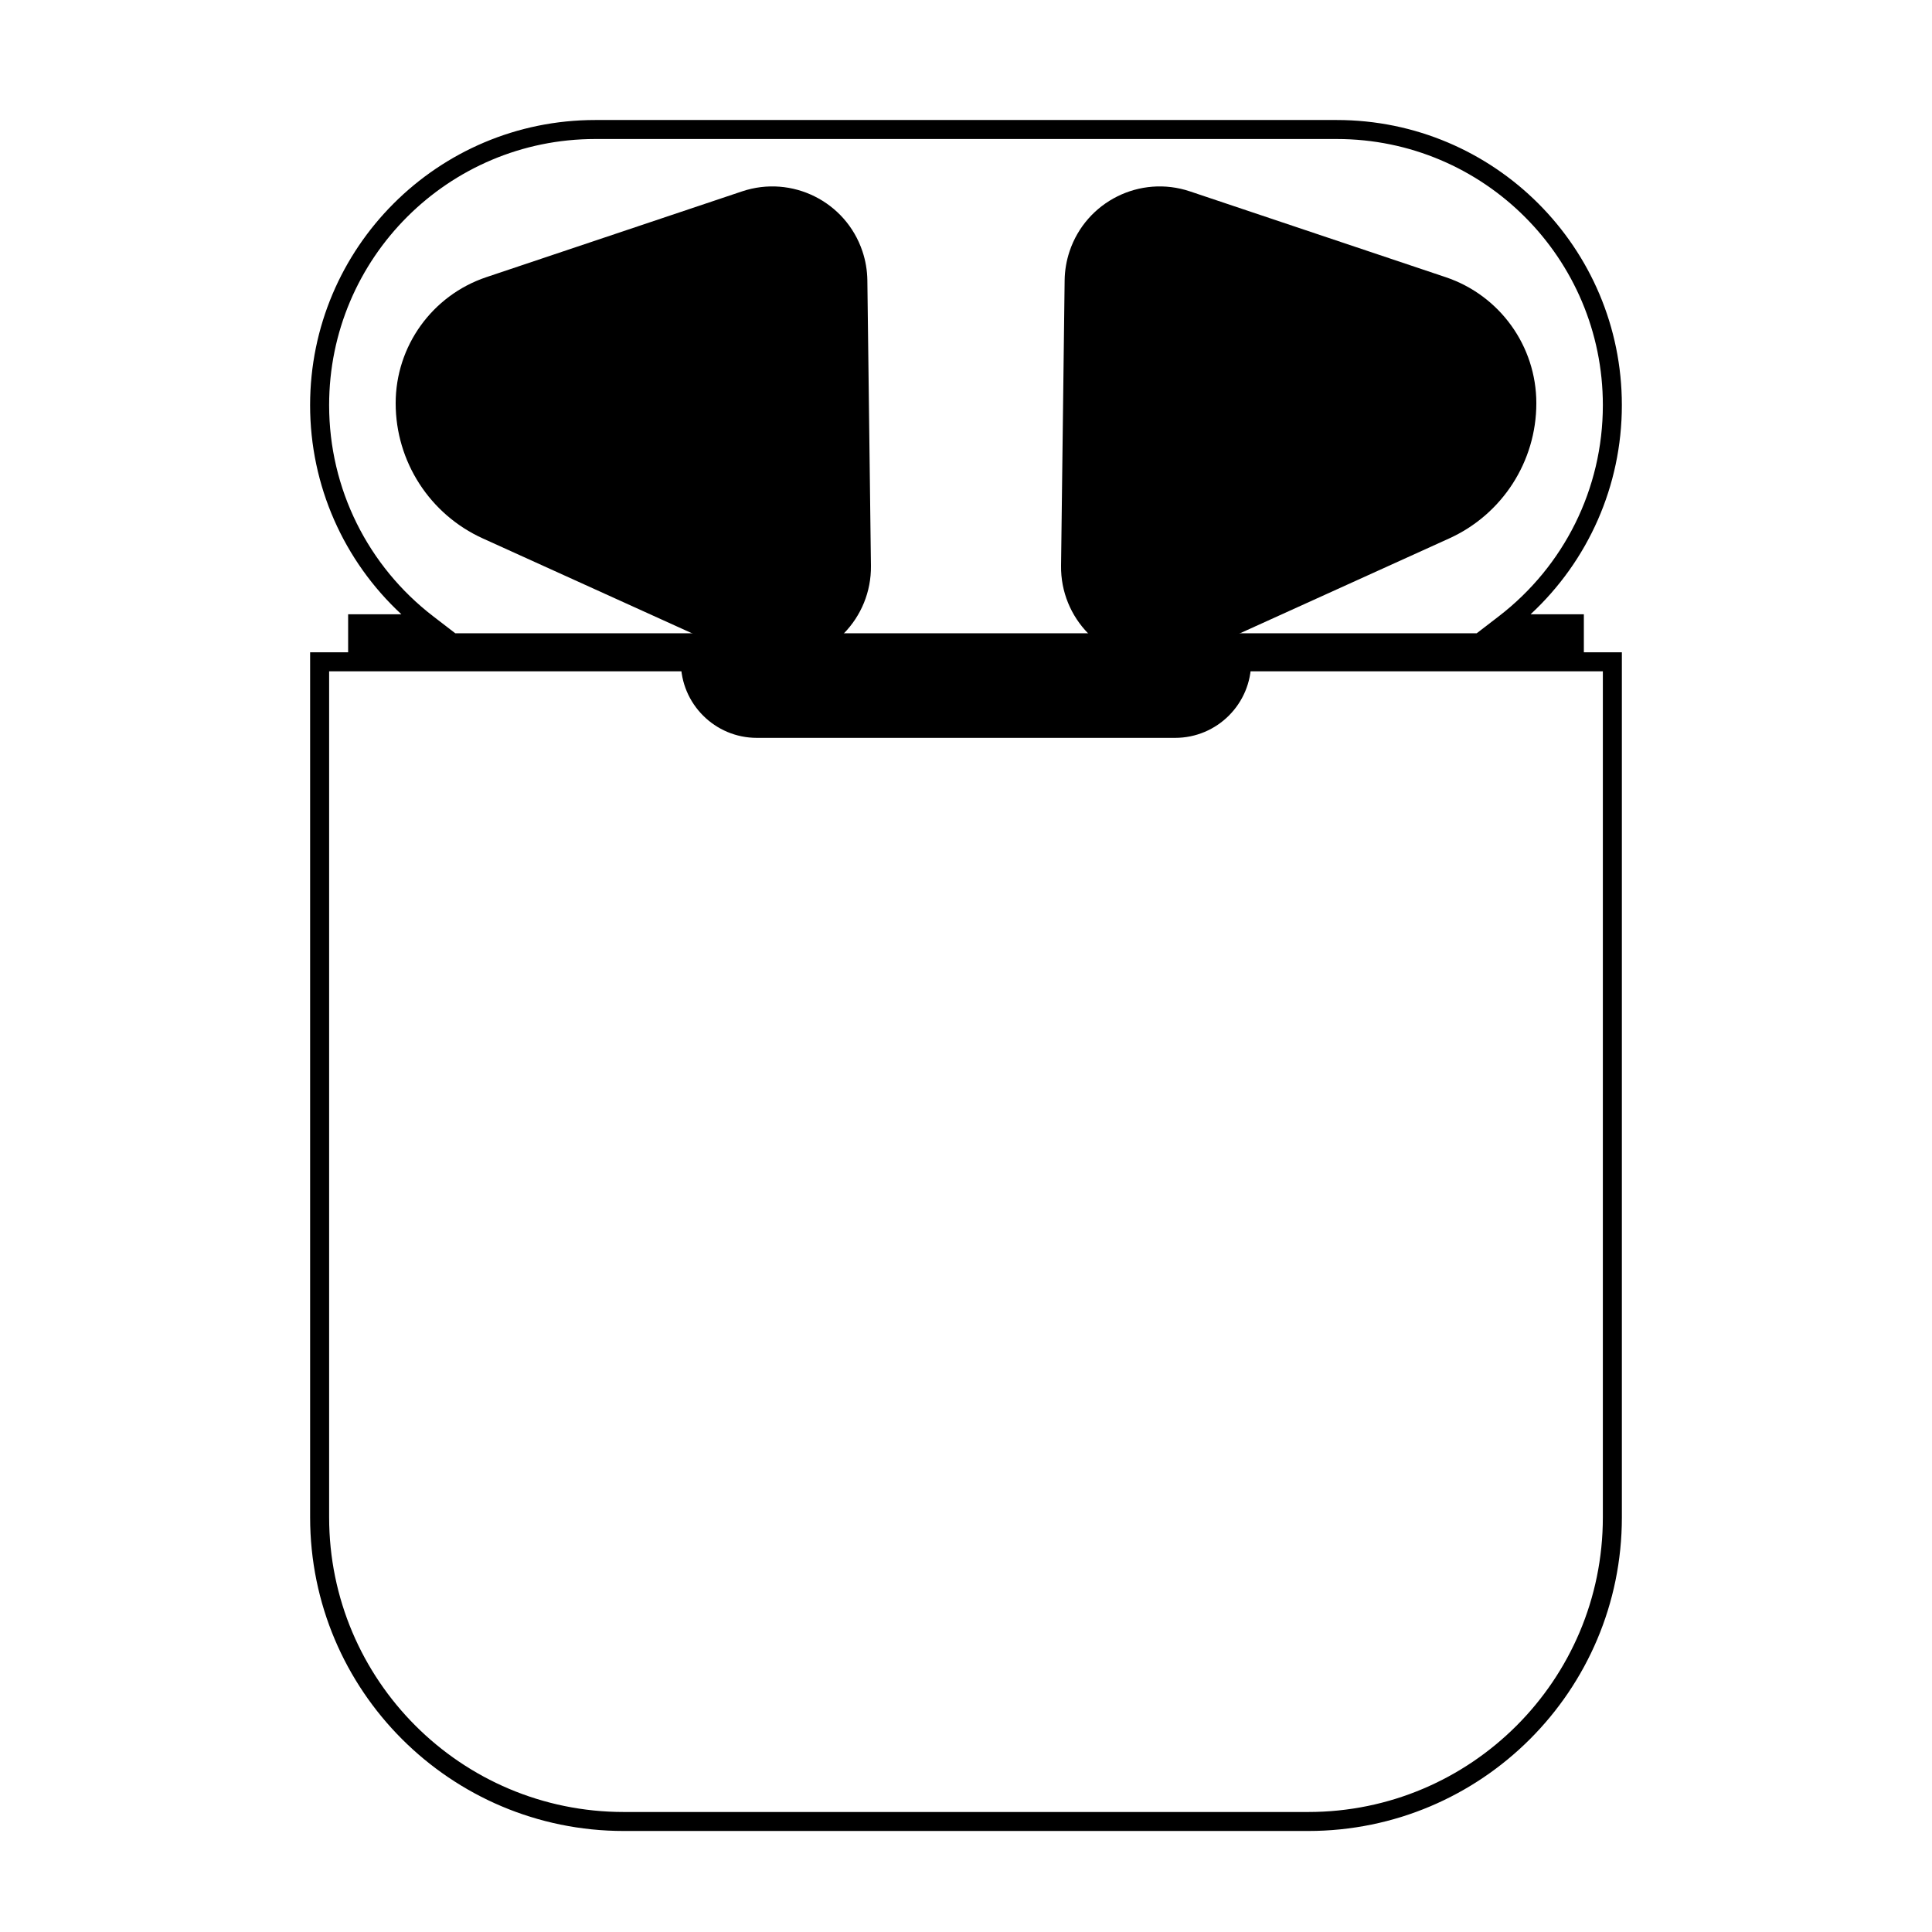
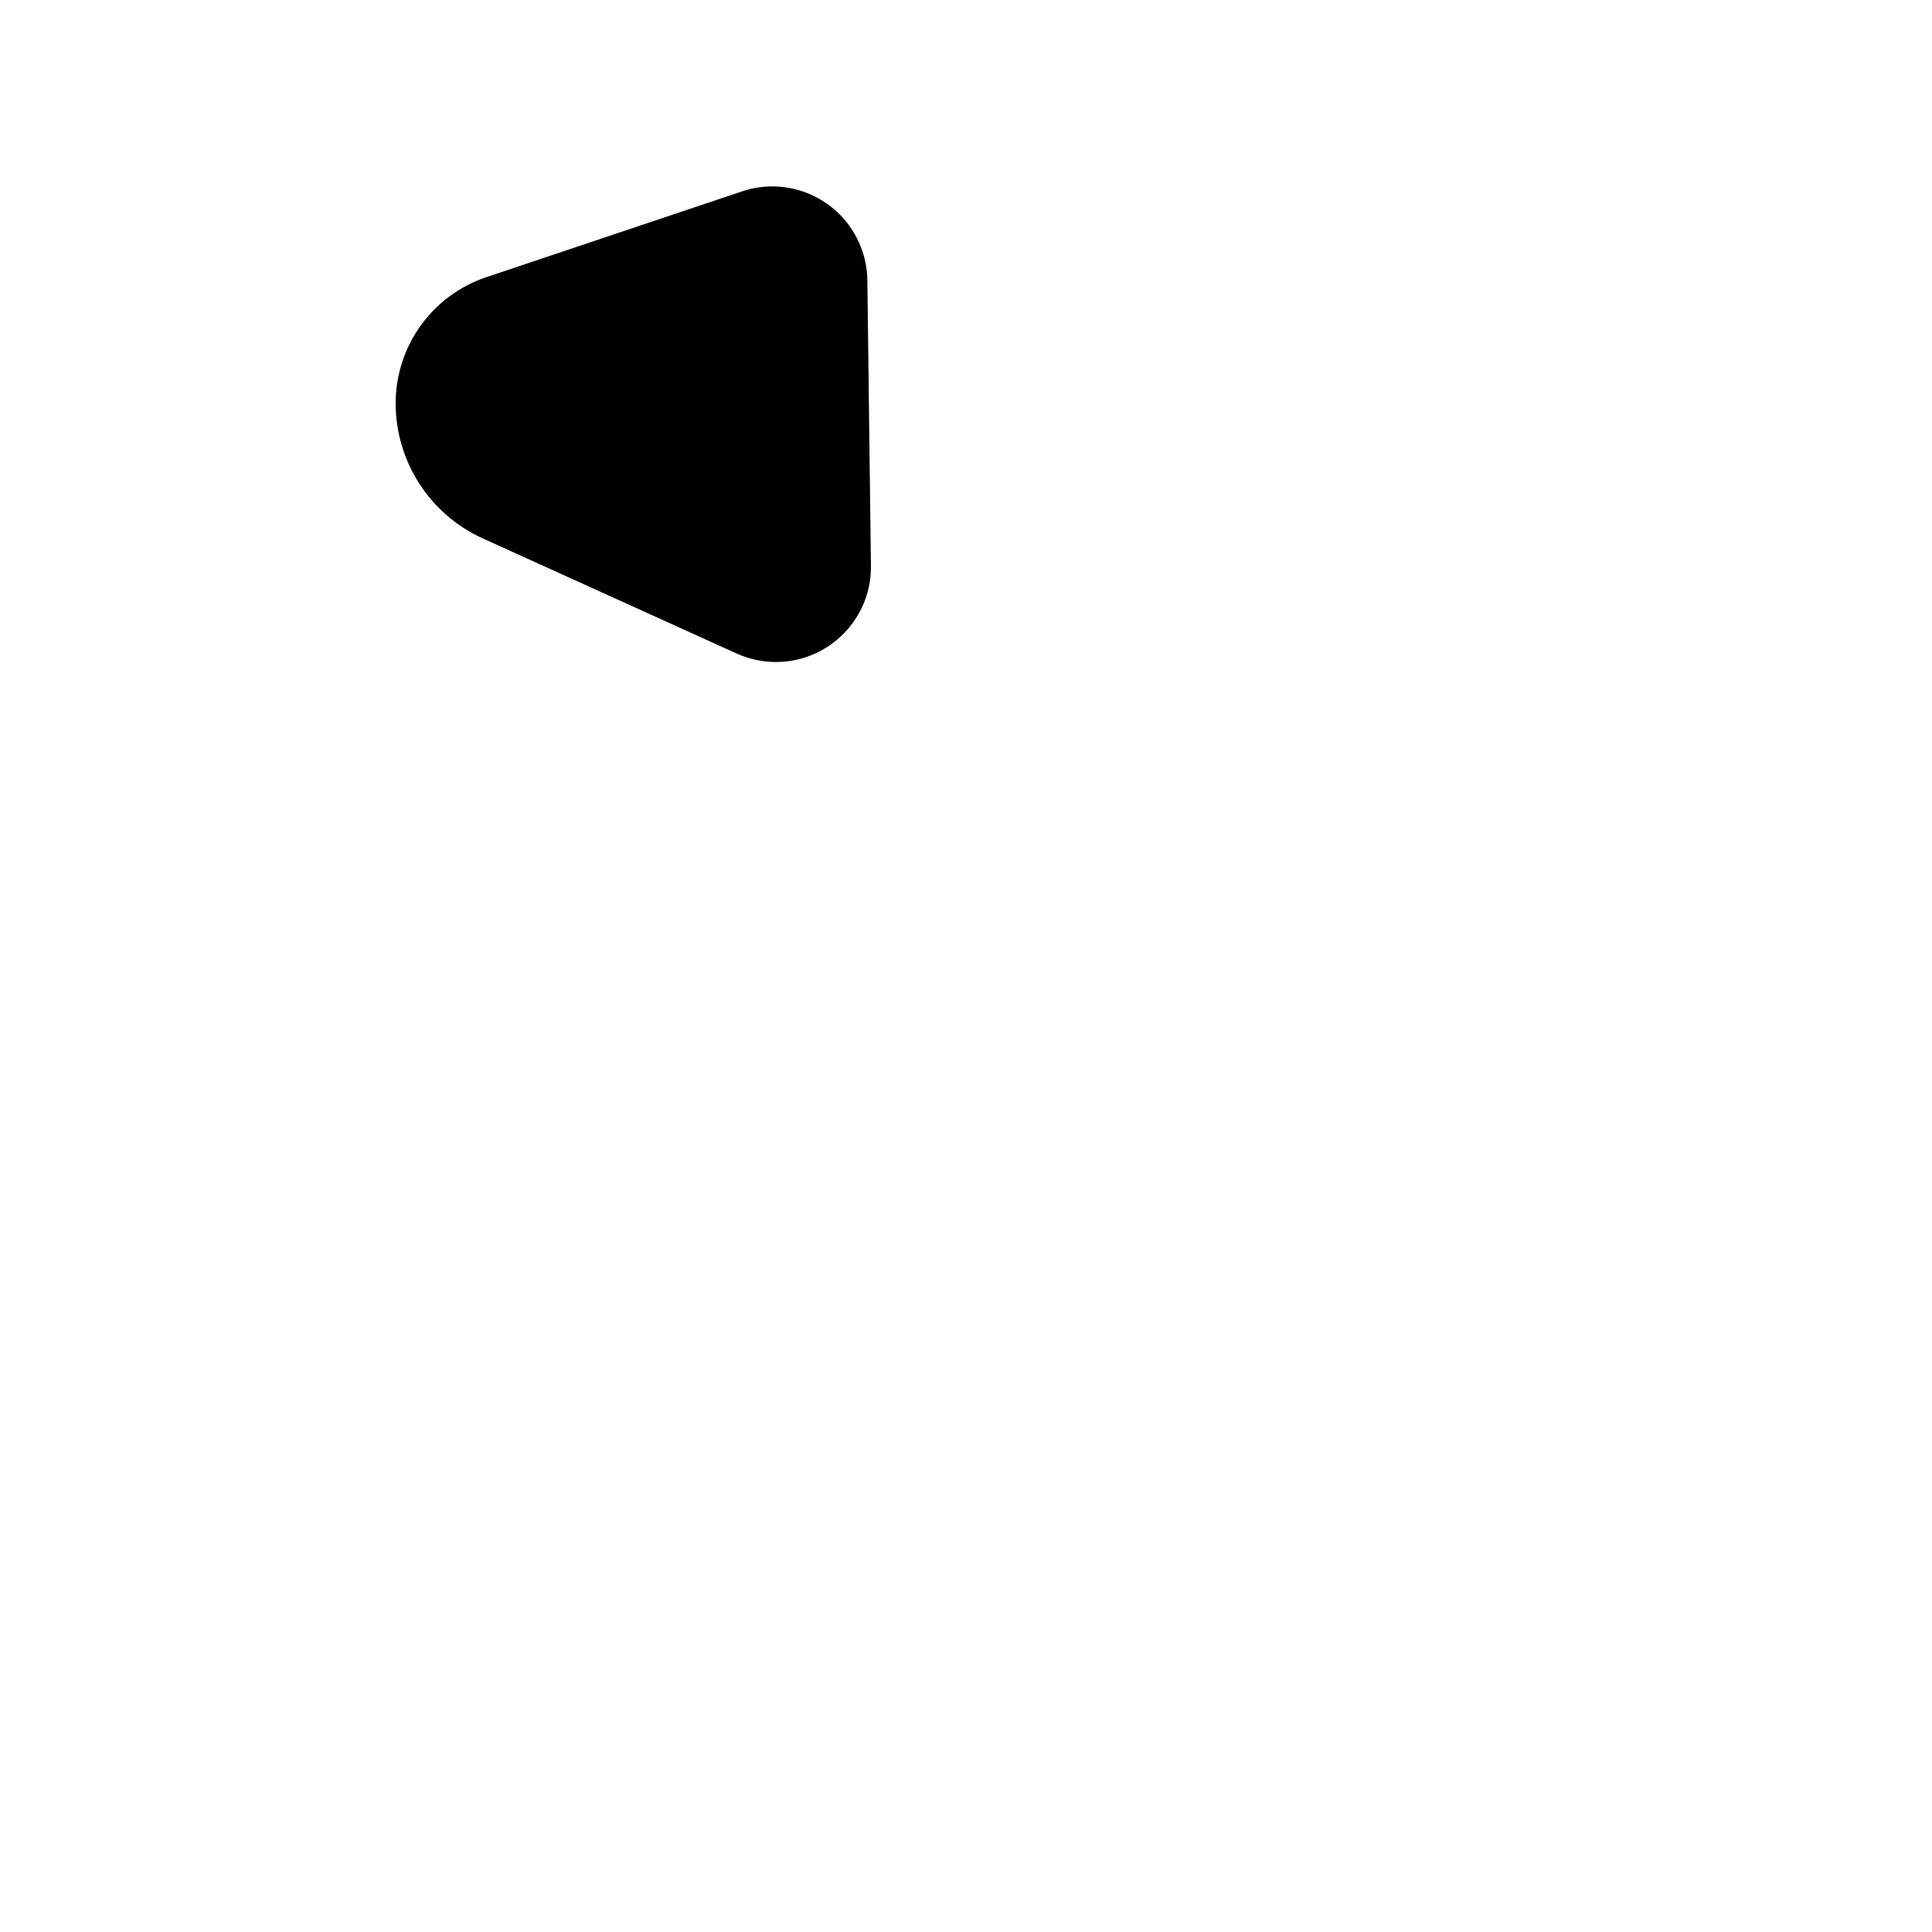
<svg xmlns="http://www.w3.org/2000/svg" fill="#000000" width="800px" height="800px" version="1.1" viewBox="144 144 512 512">
  <g>
-     <path d="m551.98 311.83h-12.941zm-12.941 0h-3.703l5.871-4.516c17.258-13.273 27.566-33.754 27.566-55.941 0-38.953-31.578-70.535-70.531-70.535h-196.49c-38.953 0-70.531 31.582-70.531 70.535 0 22.188 10.312 42.668 27.566 55.941l5.871 4.516h-3.703zm24.699-5.039v10.078h-327.48v-10.078h14.113c-15.25-14.133-24.191-34.039-24.191-55.418 0-41.738 33.836-75.57 75.57-75.57h196.49c41.734 0 75.57 33.832 75.57 75.57 0 21.379-8.941 41.285-24.188 55.418zm5.035 15.113h-337.55v224.2c0 43.129 34.961 78.094 78.09 78.094h181.37c43.129 0 78.09-34.965 78.09-78.094zm5.039-5.035v229.23c0 45.914-37.219 83.129-83.129 83.129h-181.37c-45.91 0-83.129-37.215-83.129-83.129v-229.23z" />
    <path d="m272.89 217.45 67.77-22.734c13.188-4.422 27.469 2.684 31.891 15.871 0.836 2.484 1.273 5.078 1.309 7.695l0.949 75.652c0.176 13.91-10.961 25.328-24.871 25.504-3.695 0.047-7.356-0.719-10.719-2.246l-67.273-30.504c-14.059-6.375-23.09-20.383-23.09-35.82 0-15.148 9.676-28.598 24.035-33.418z" fill-rule="evenodd" />
-     <path d="m527.11 217.45-67.766-22.734c-13.191-4.422-27.469 2.684-31.895 15.871-0.832 2.484-1.273 5.078-1.309 7.695l-0.949 75.652c-0.176 13.91 10.961 25.328 24.871 25.504 3.695 0.047 7.356-0.719 10.723-2.246l67.27-30.504c14.059-6.375 23.09-20.383 23.09-35.82 0-15.148-9.676-28.598-24.035-33.418z" fill-rule="evenodd" />
-     <path d="m324.43 319.39h151.14c0 11.129-9.023 20.152-20.152 20.152h-110.84c-11.129 0-20.152-9.023-20.152-20.152z" fill-rule="evenodd" />
  </g>
</svg>